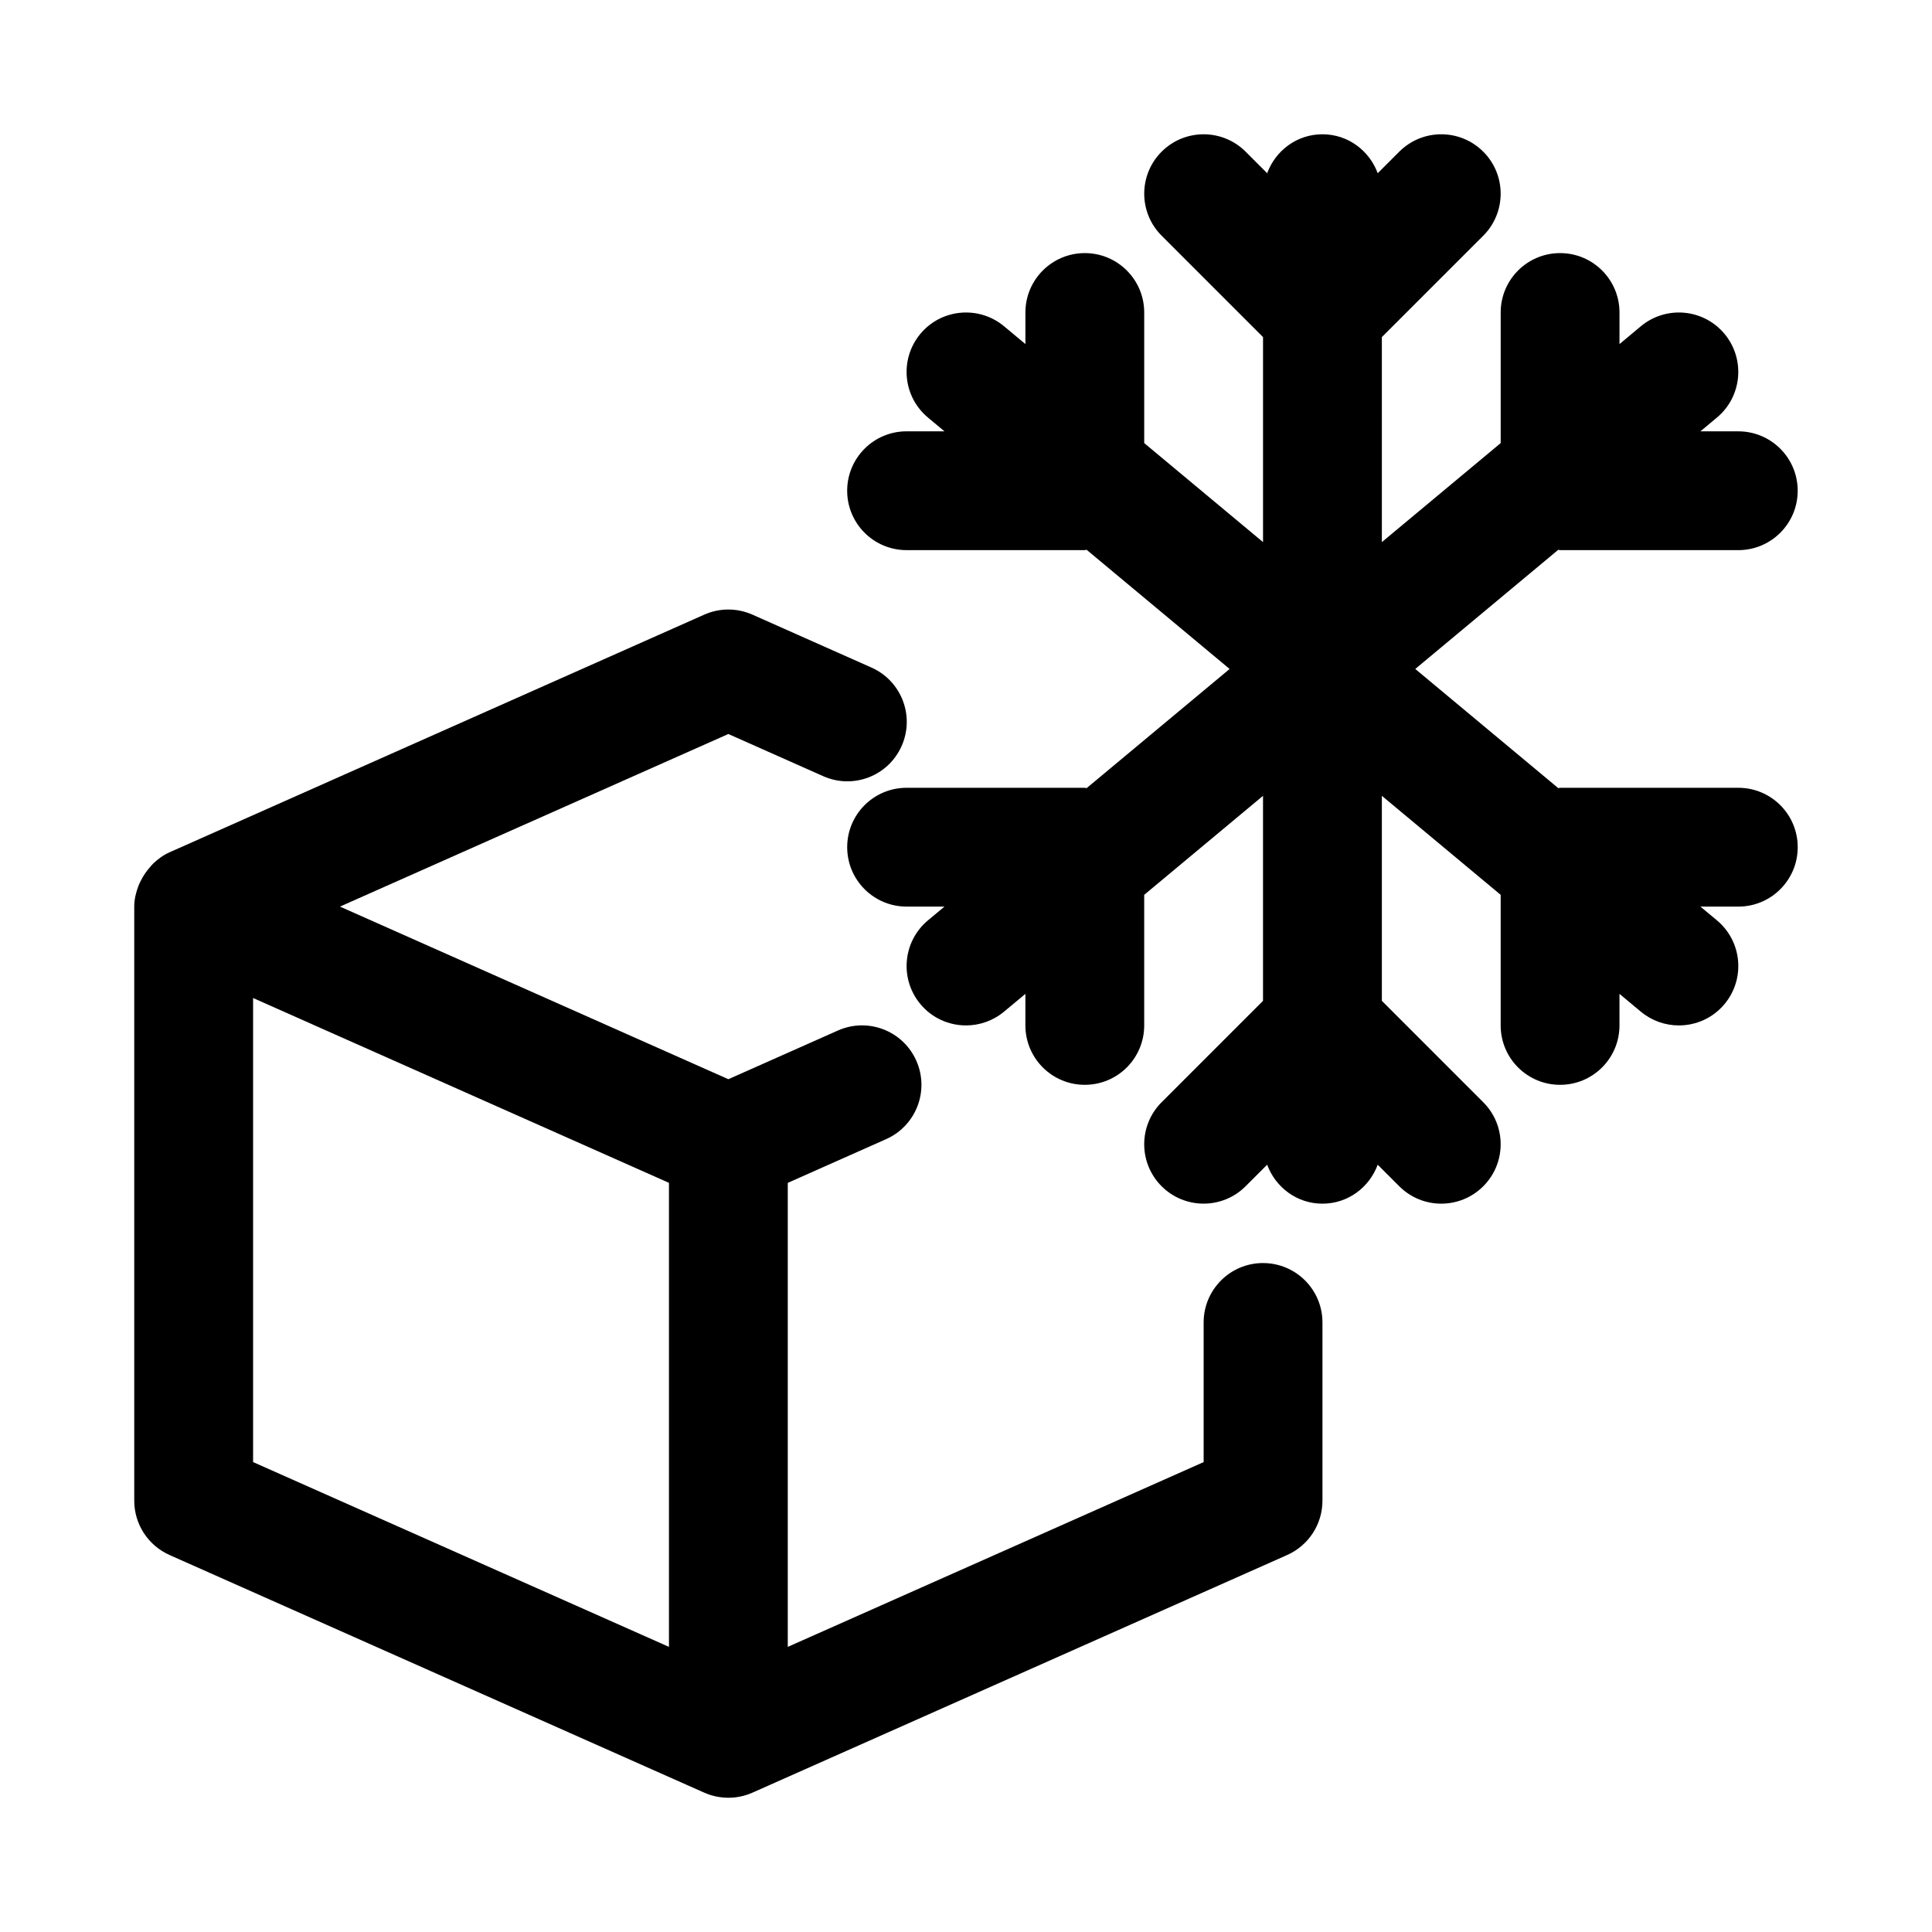
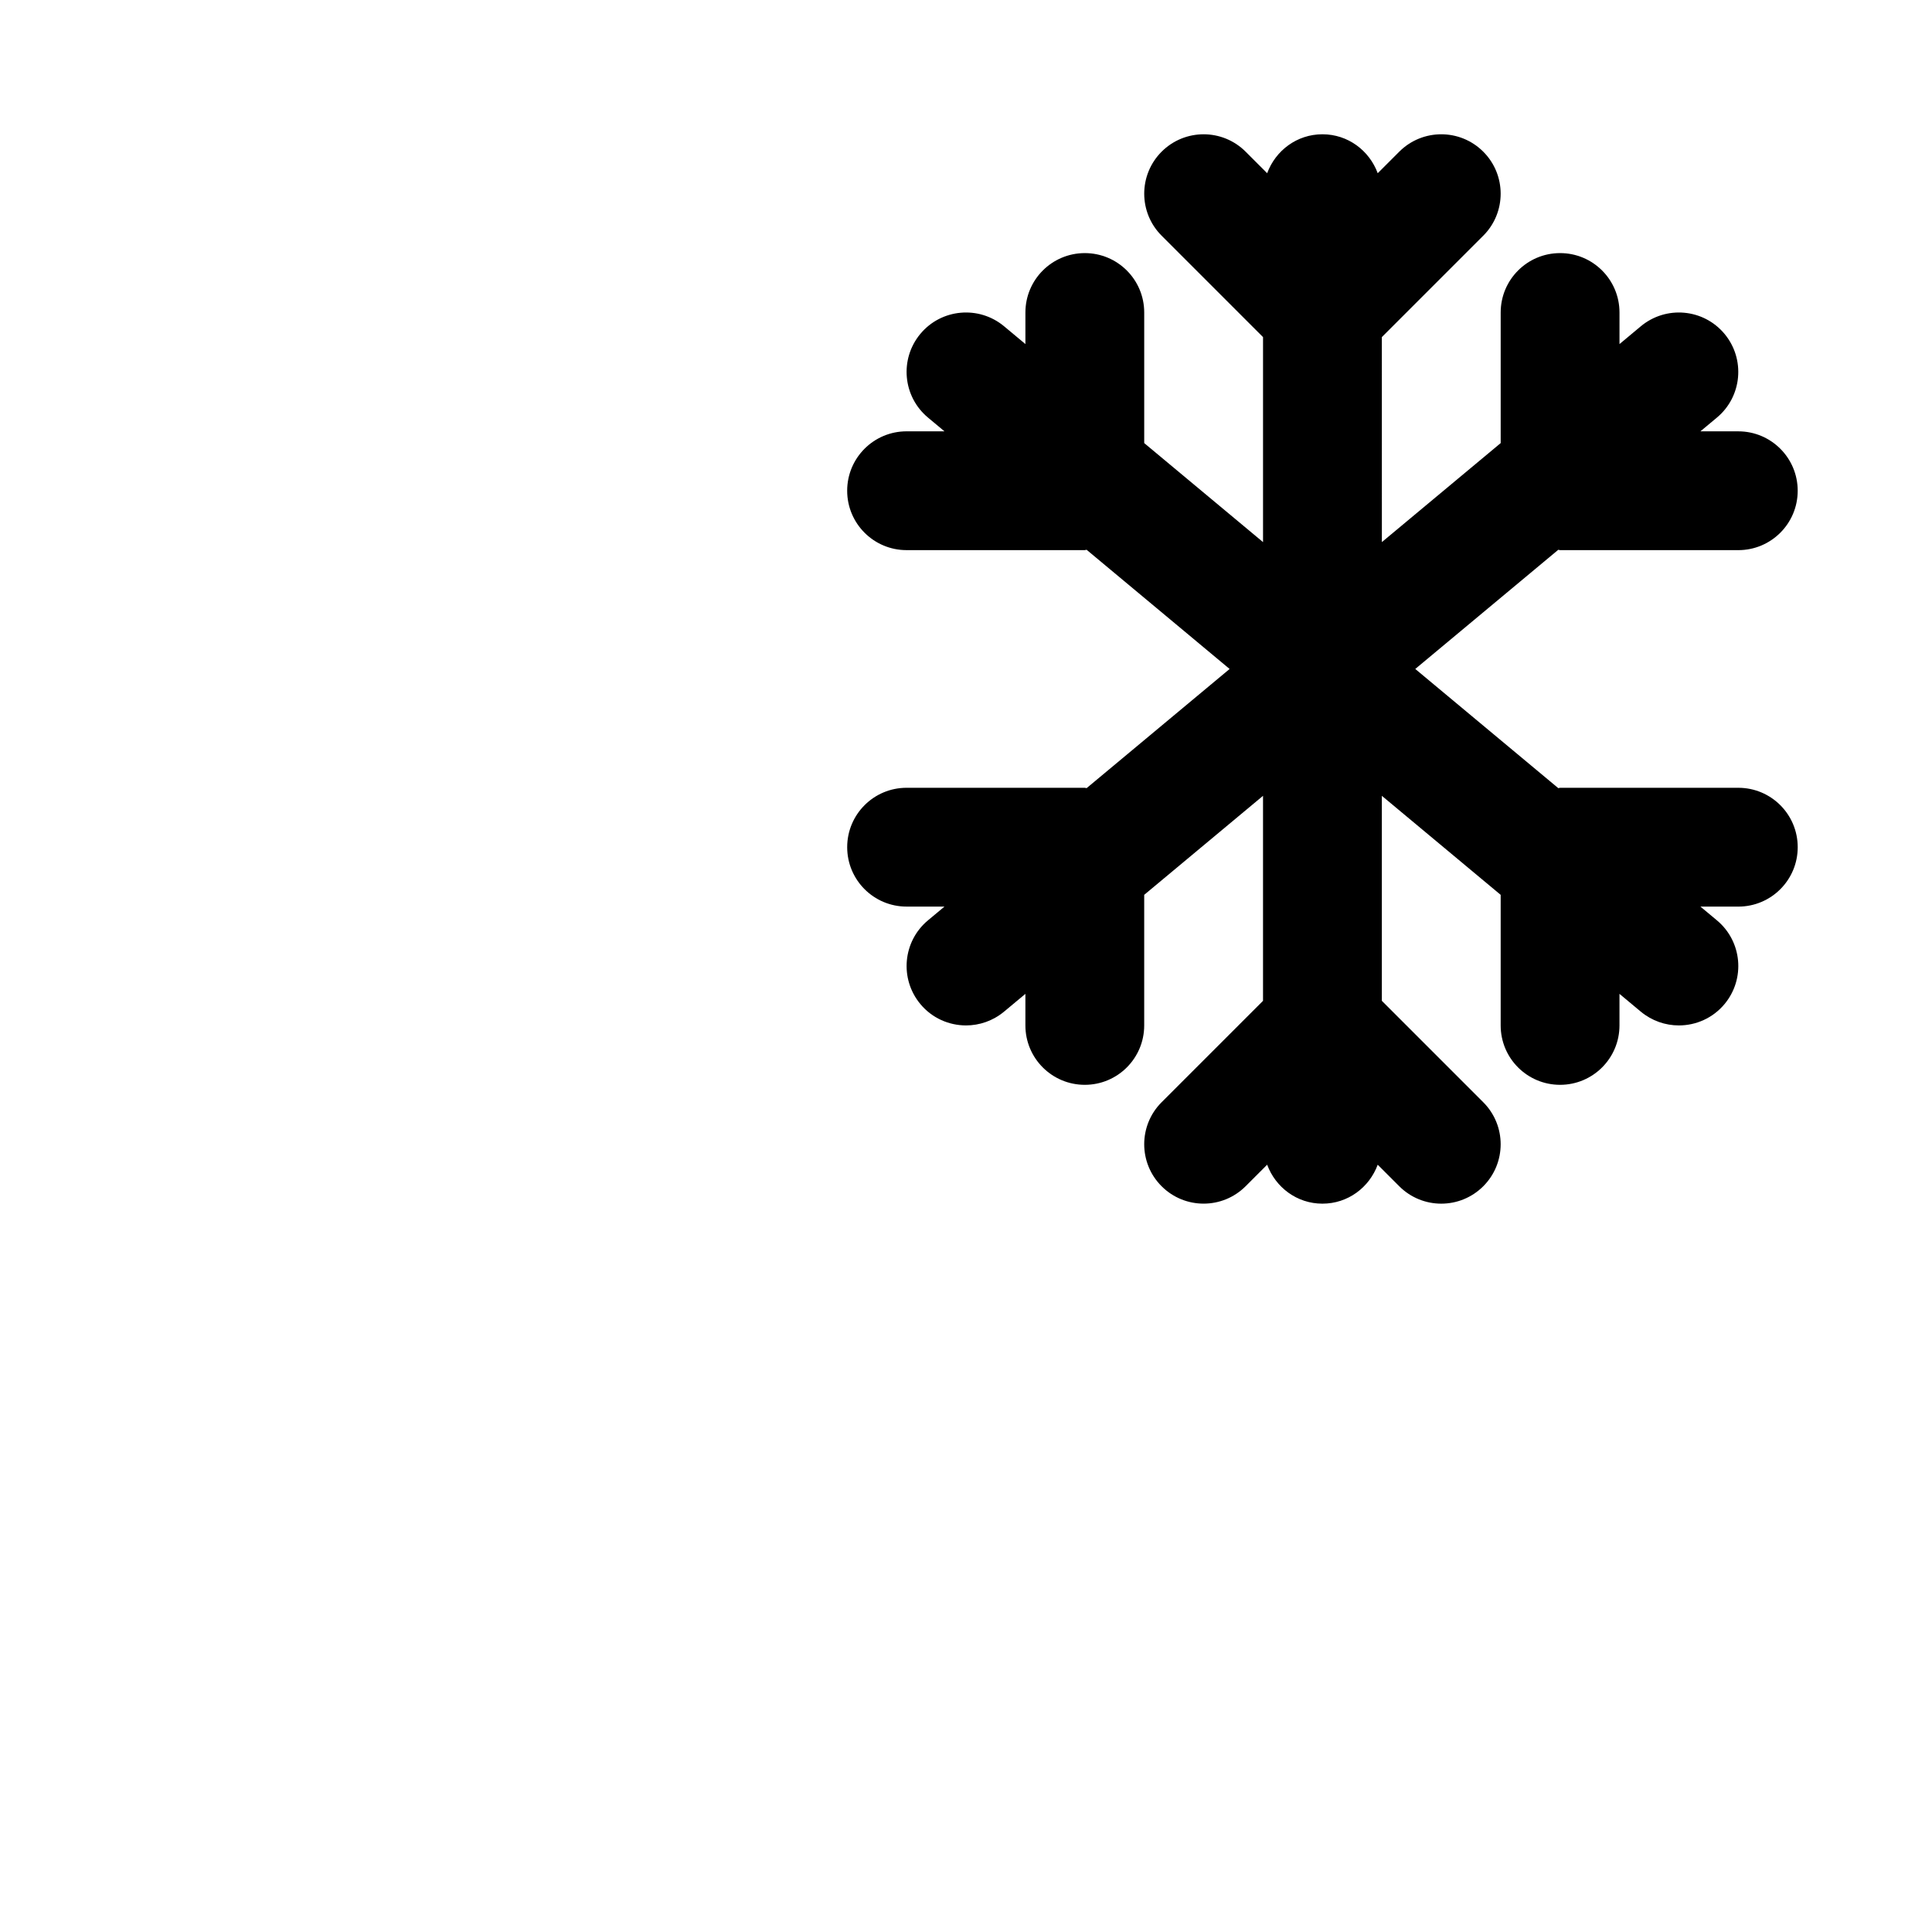
<svg xmlns="http://www.w3.org/2000/svg" fill="#000000" width="800px" height="800px" version="1.1" viewBox="144 144 512 512">
  <g>
    <path d="m604.67 352.77h-47.23c-0.168 0-0.309 0.09-0.477 0.098l-37.902-31.586 37.902-31.586c0.164 0.008 0.305 0.098 0.473 0.098h47.23c8.695 0 15.742-7.043 15.742-15.742 0-8.703-7.051-15.742-15.742-15.742h-10.039l4.371-3.644c6.68-5.566 7.578-15.5 2.016-22.188-5.574-6.688-15.5-7.566-22.172-2.016l-5.66 4.723v-8.367c0-8.703-7.051-15.742-15.742-15.742-8.695 0-15.742 7.043-15.742 15.742v34.605l-31.488 26.242-0.004-54.328 26.875-26.875c6.148-6.148 6.148-16.113 0-22.262-6.148-6.148-16.113-6.148-22.262 0l-5.707 5.707c-2.223-6.004-7.879-10.32-14.652-10.32-6.773 0-12.43 4.32-14.648 10.32l-5.707-5.707c-6.148-6.148-16.113-6.148-22.262 0-6.148 6.148-6.148 16.113 0 22.262l26.875 26.875v54.328l-31.488-26.242v-34.605c0-8.703-7.051-15.742-15.742-15.742-8.695 0-15.742 7.043-15.742 15.742v8.363l-5.664-4.723c-6.688-5.551-16.605-4.66-22.172 2.016-5.566 6.688-4.668 16.621 2.016 22.188l4.367 3.644h-10.039c-8.695 0-15.742 7.043-15.742 15.742 0 8.703 7.051 15.742 15.742 15.742h47.23c0.168 0 0.309-0.09 0.477-0.098l37.902 31.59-37.902 31.586c-0.164-0.004-0.305-0.098-0.473-0.098h-47.23c-8.695 0-15.742 7.043-15.742 15.742 0 8.703 7.051 15.742 15.742 15.742h10.039l-4.371 3.644c-6.68 5.566-7.578 15.5-2.016 22.188 3.109 3.738 7.582 5.66 12.098 5.66 3.551 0 7.125-1.199 10.07-3.644l5.664-4.719v8.363c0 8.703 7.051 15.742 15.742 15.742 8.695 0 15.742-7.043 15.742-15.742v-34.605l31.488-26.242v54.328l-26.875 26.875c-6.148 6.148-6.148 16.113 0 22.262 6.148 6.148 16.113 6.148 22.262 0l5.707-5.707c2.227 6.004 7.883 10.324 14.652 10.324 6.773 0 12.426-4.32 14.648-10.32l5.707 5.707c3.078 3.074 7.106 4.613 11.133 4.613 4.027 0 8.055-1.539 11.133-4.613 6.148-6.148 6.148-16.113 0-22.262l-26.875-26.879v-54.328l31.488 26.242v34.605c0 8.703 7.051 15.742 15.742 15.742 8.695 0 15.742-7.043 15.742-15.742v-8.363l5.664 4.723c2.949 2.441 6.523 3.641 10.074 3.641 4.512 0 8.988-1.922 12.102-5.656 5.566-6.688 4.668-16.621-2.016-22.188l-4.371-3.644h10.039c8.695 0 15.742-7.043 15.742-15.742 0-8.703-7.047-15.746-15.742-15.746z" />
-     <path d="m478.72 478.72c-8.695 0-15.742 7.043-15.742 15.742v37.008l-110.21 48.969v-122.97l26.074-11.59c7.941-3.535 11.523-12.84 7.988-20.785-3.535-7.965-12.84-11.531-20.781-7.996l-29.027 12.902-102.93-45.742 102.93-45.738 25.137 11.176c7.941 3.535 17.25-0.031 20.781-7.996 3.535-7.949-0.039-17.25-7.988-20.785l-31.535-14.023c-4.066-1.801-8.711-1.828-12.793 0l-141.7 62.977c-1.648 0.734-3.059 1.785-4.328 2.981-0.367 0.344-0.641 0.738-0.973 1.113-0.902 1.023-1.652 2.133-2.262 3.352-0.246 0.492-0.488 0.953-0.68 1.469-0.652 1.738-1.105 3.555-1.105 5.477v157.44c0 6.227 3.668 11.855 9.348 14.391l141.7 62.977c2.039 0.906 4.223 1.352 6.398 1.352 2.176 0 4.359-0.445 6.394-1.352l141.7-62.977c5.684-2.535 9.348-8.164 9.348-14.391v-47.23c0-8.703-7.047-15.746-15.742-15.746zm-267.65-70.234 110.21 48.98v122.97l-110.21-48.969z" />
  </g>
</svg>